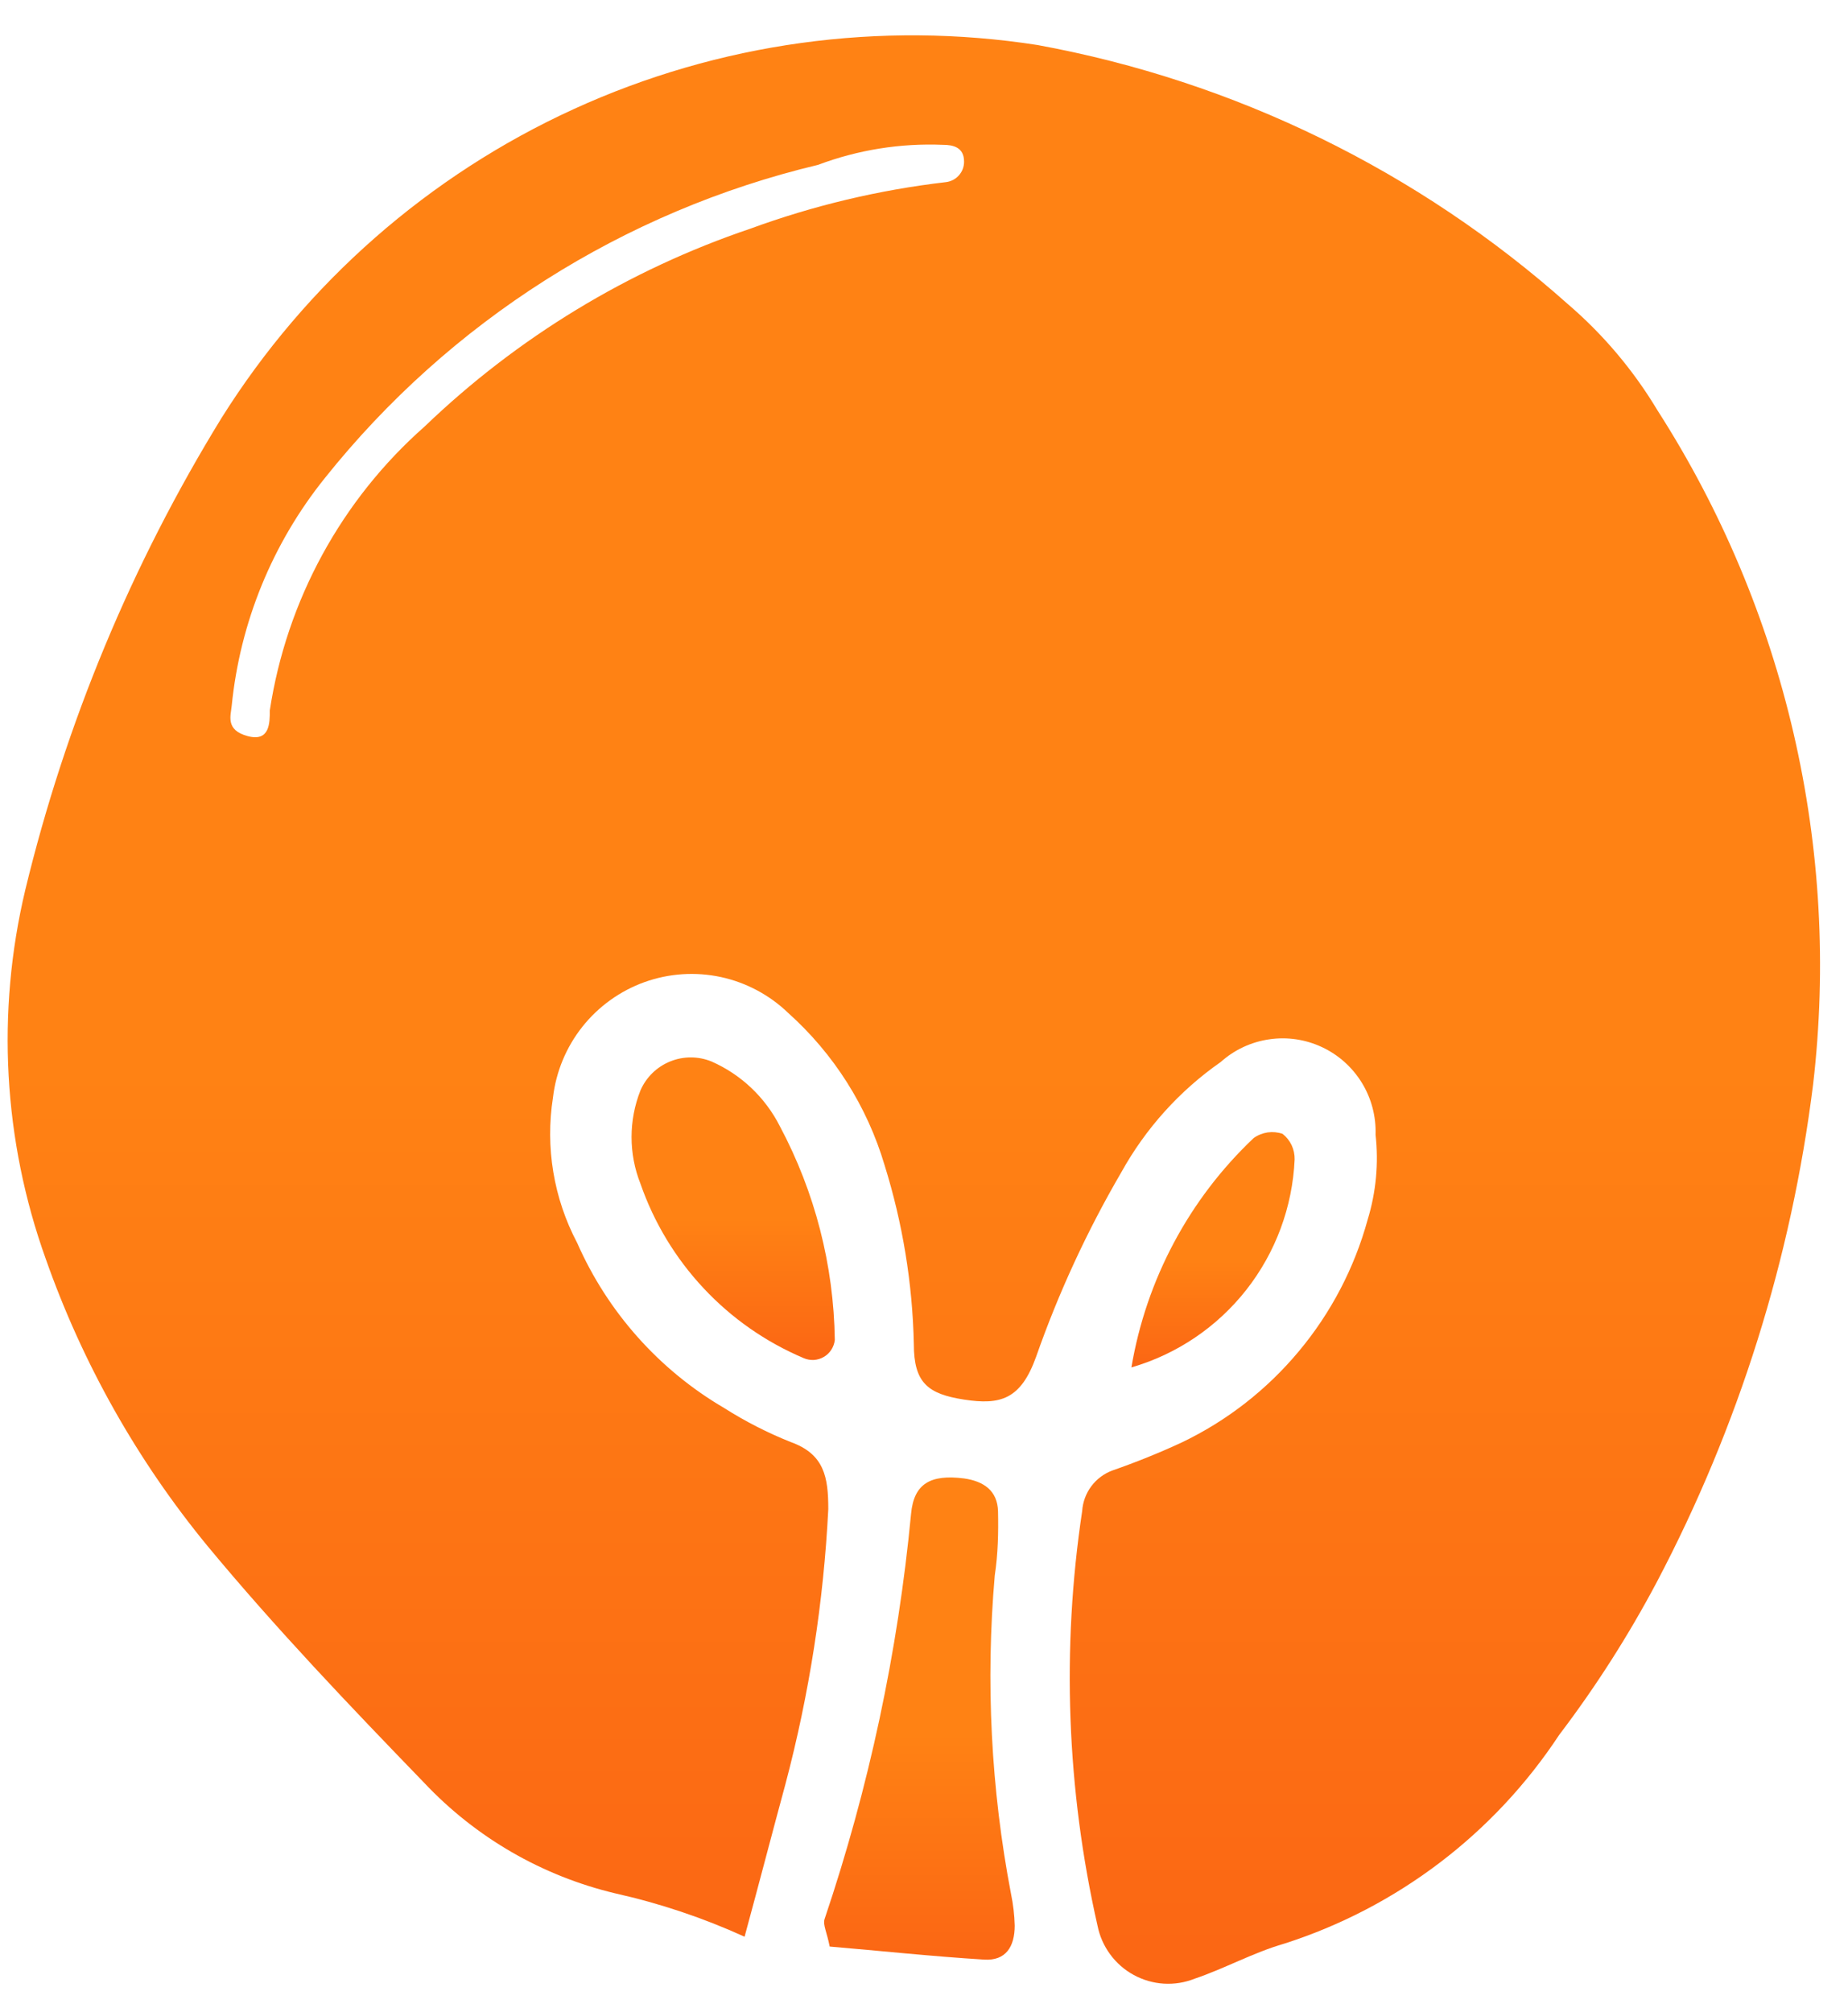
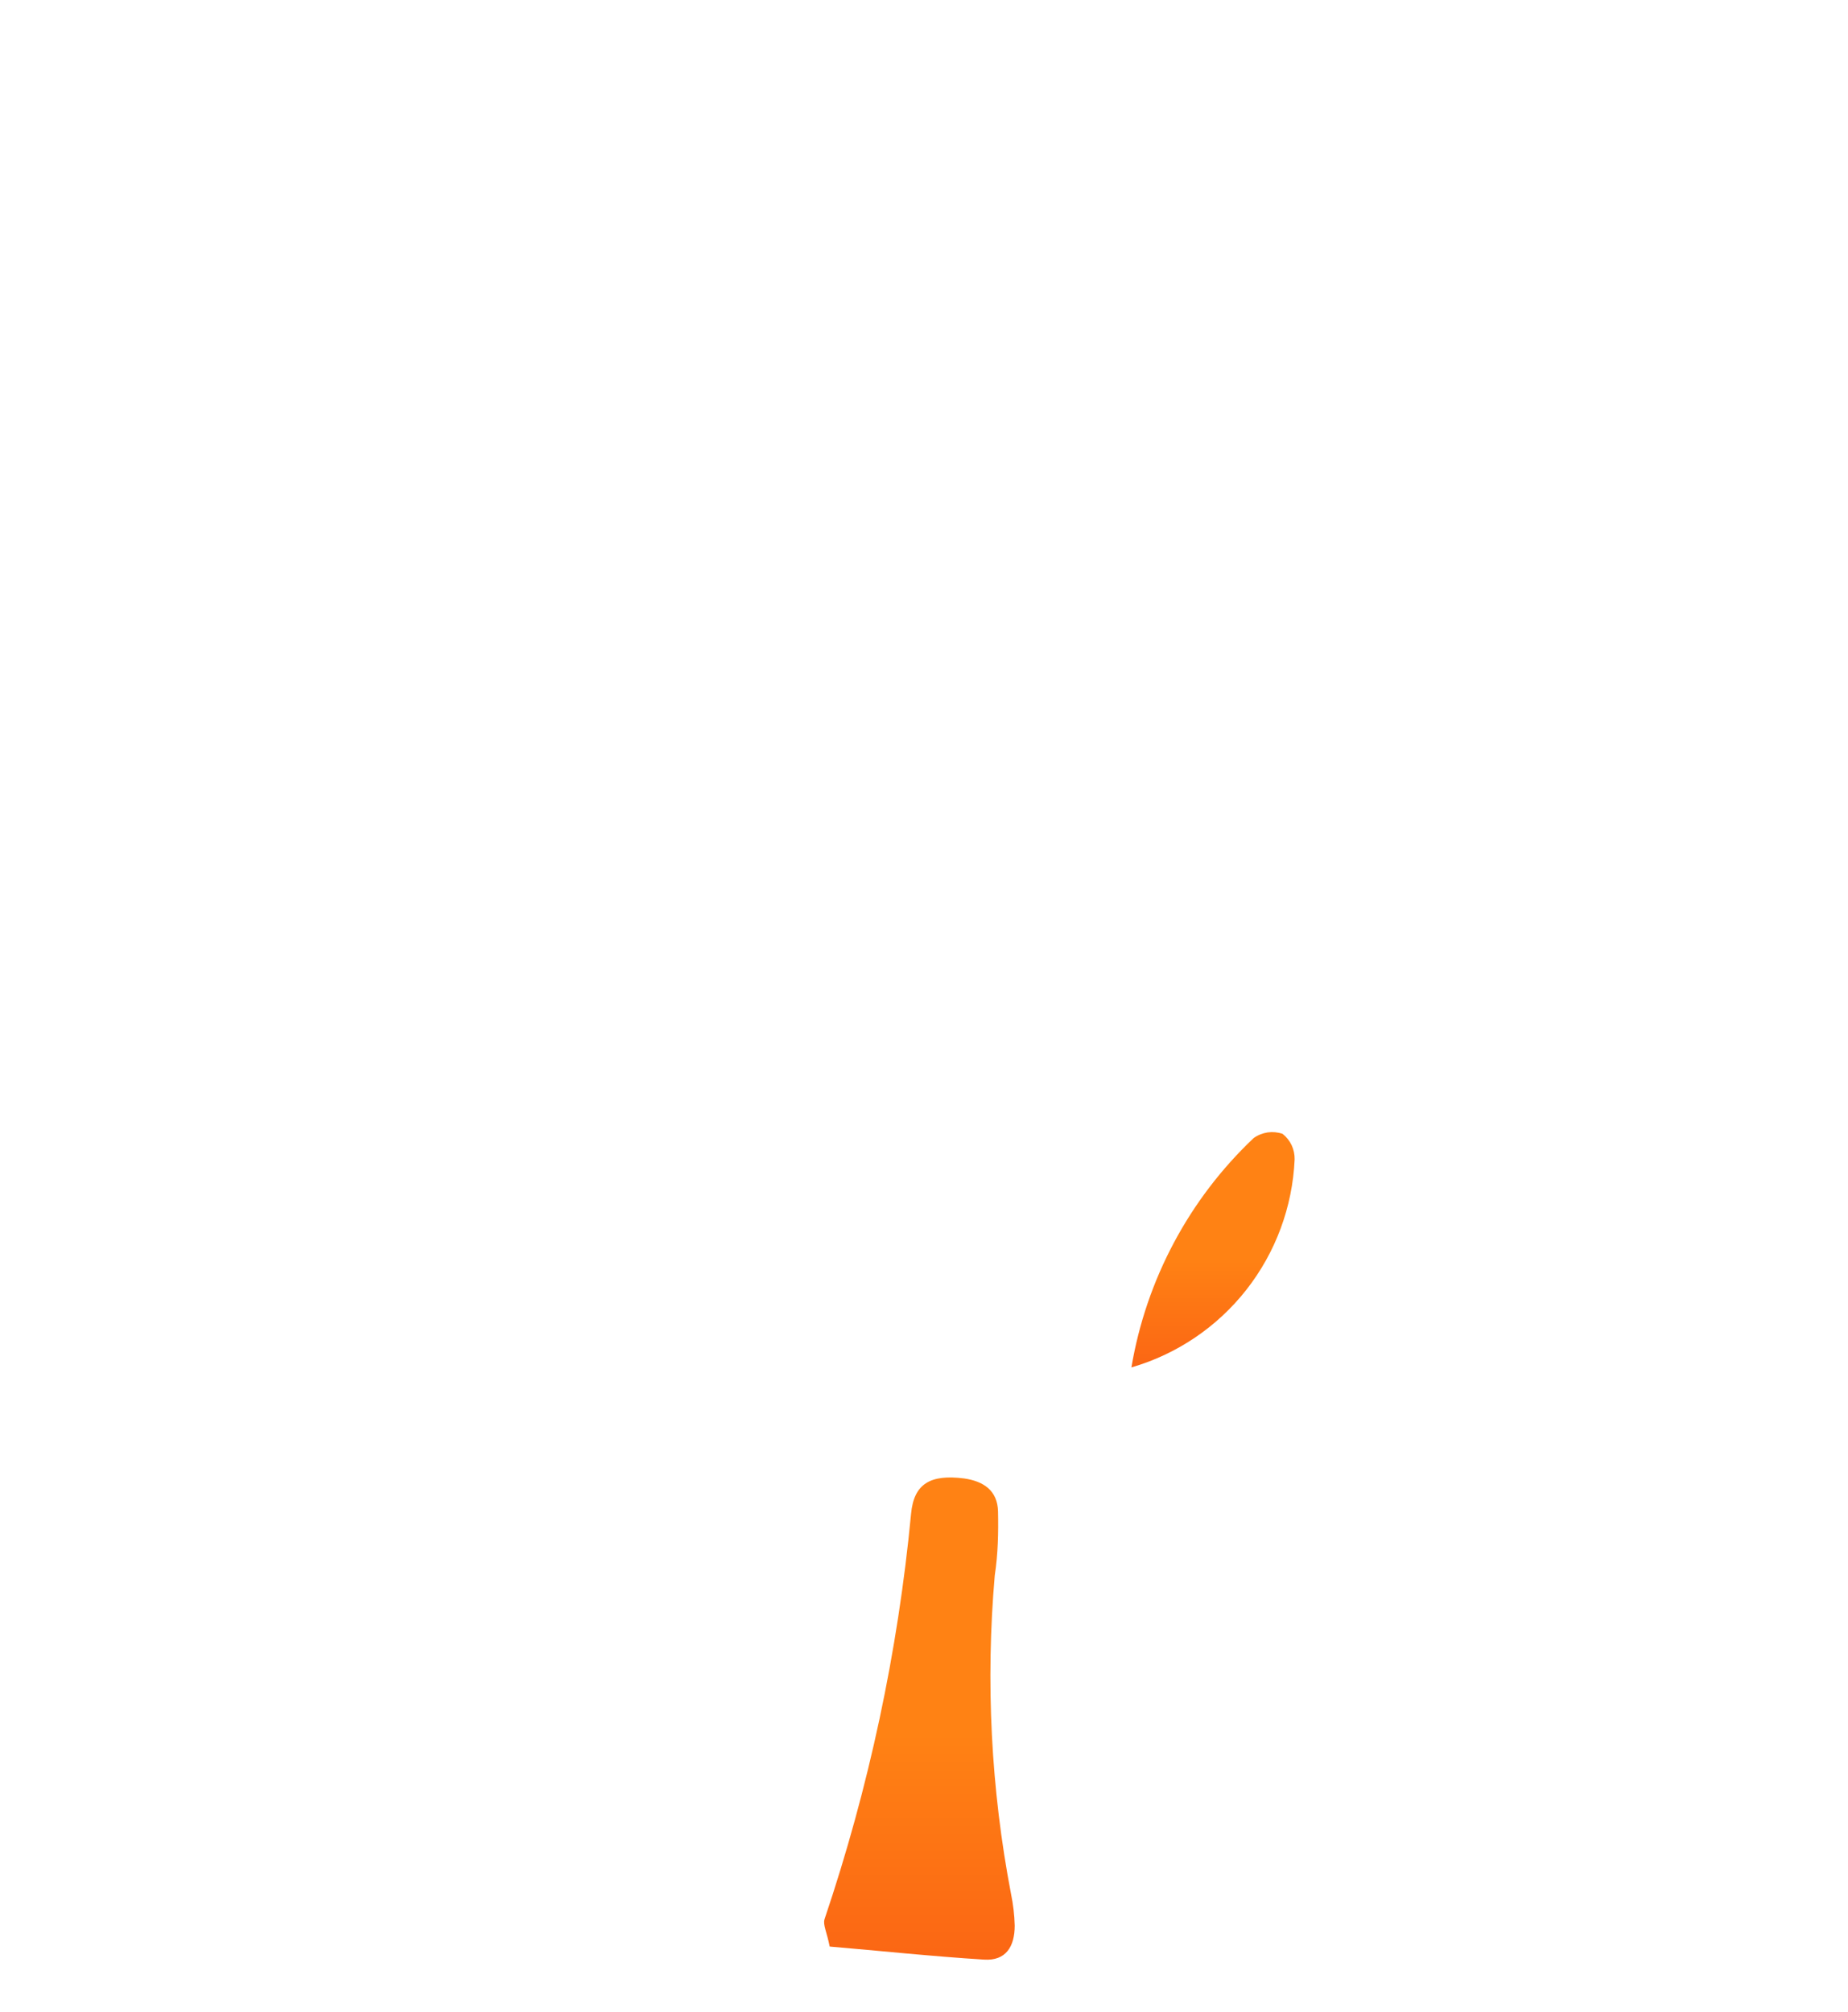
<svg xmlns="http://www.w3.org/2000/svg" width="34" height="37" viewBox="0 0 34 37" fill="none">
  <path d="M15.265 35.802C15.213 35.536 15.136 35.399 15.171 35.296C15.986 32.882 16.52 30.381 16.762 27.843C16.813 27.286 17.121 27.114 17.737 27.192C18.096 27.243 18.353 27.415 18.362 27.8C18.37 28.186 18.362 28.581 18.302 28.975C18.132 30.932 18.232 32.904 18.601 34.833C18.641 35.025 18.664 35.22 18.669 35.416C18.669 35.802 18.507 36.068 18.105 36.042C17.138 35.982 16.18 35.879 15.265 35.802Z" fill="url(#paint0_linear_227_5)" />
-   <path d="M15.359 24.644C15.352 24.709 15.33 24.771 15.295 24.825C15.26 24.88 15.213 24.925 15.157 24.957C15.101 24.99 15.038 25.009 14.974 25.013C14.909 25.016 14.845 25.005 14.786 24.979C14.089 24.684 13.462 24.247 12.945 23.694C12.428 23.142 12.032 22.487 11.783 21.771C11.565 21.221 11.565 20.607 11.783 20.056C11.888 19.814 12.084 19.622 12.329 19.523C12.574 19.423 12.848 19.424 13.092 19.524C13.636 19.764 14.08 20.185 14.349 20.716C14.994 21.926 15.34 23.273 15.359 24.644Z" fill="url(#paint1_linear_227_5)" />
  <path d="M20.816 25.15C21.088 23.536 21.878 22.054 23.066 20.931C23.142 20.877 23.23 20.842 23.322 20.828C23.415 20.815 23.509 20.824 23.597 20.854C23.668 20.91 23.725 20.981 23.764 21.063C23.802 21.145 23.821 21.235 23.819 21.325C23.78 22.198 23.47 23.035 22.931 23.722C22.392 24.408 21.653 24.907 20.816 25.15Z" fill="url(#paint2_linear_227_5)" />
-   <path d="M30.492 7.543C30.052 6.81 29.498 6.153 28.85 5.597C26.093 3.141 22.716 1.492 19.088 0.828C16.191 0.377 13.225 0.787 10.557 2.006C7.889 3.225 5.636 5.201 4.075 7.689C2.424 10.374 1.206 13.303 0.465 16.368C-0.071 18.618 0.06 20.976 0.841 23.152C1.517 25.074 2.525 26.862 3.818 28.435C5.076 29.953 6.436 31.376 7.805 32.791C8.754 33.798 9.976 34.504 11.321 34.824C12.139 35.007 12.936 35.274 13.699 35.621C13.981 34.584 14.212 33.692 14.452 32.809C14.889 31.157 15.153 29.464 15.239 27.757C15.239 27.174 15.17 26.745 14.546 26.522C14.12 26.352 13.71 26.142 13.322 25.896C12.125 25.195 11.179 24.132 10.619 22.86C10.186 22.04 10.03 21.101 10.174 20.185C10.23 19.709 10.418 19.258 10.715 18.884C11.013 18.509 11.409 18.225 11.859 18.063C12.309 17.902 12.795 17.87 13.262 17.97C13.729 18.071 14.159 18.3 14.503 18.632C15.34 19.382 15.954 20.35 16.274 21.428C16.607 22.495 16.789 23.604 16.813 24.721C16.813 25.433 17.07 25.639 17.737 25.742C18.404 25.845 18.781 25.742 19.063 24.953C19.476 23.776 20 22.642 20.628 21.565C21.076 20.756 21.702 20.061 22.459 19.533C22.709 19.309 23.019 19.164 23.351 19.116C23.682 19.067 24.02 19.117 24.324 19.26C24.627 19.402 24.882 19.631 25.057 19.917C25.232 20.203 25.319 20.535 25.308 20.871C25.367 21.395 25.317 21.927 25.163 22.431C24.919 23.321 24.487 24.147 23.896 24.854C23.306 25.562 22.571 26.134 21.741 26.531C21.325 26.724 20.899 26.895 20.466 27.046C20.311 27.103 20.177 27.204 20.078 27.336C19.979 27.469 19.921 27.627 19.91 27.792C19.529 30.328 19.625 32.914 20.192 35.416C20.23 35.607 20.309 35.787 20.424 35.944C20.539 36.101 20.687 36.231 20.858 36.324C21.028 36.417 21.217 36.472 21.411 36.484C21.605 36.496 21.799 36.465 21.98 36.393C22.536 36.205 23.058 35.913 23.623 35.75C25.699 35.087 27.486 33.731 28.687 31.908C29.361 31.021 29.962 30.08 30.484 29.095C31.985 26.244 32.959 23.144 33.358 19.945C33.865 15.603 32.852 11.22 30.492 7.543ZM17.403 3.35C16.173 3.493 14.964 3.781 13.802 4.207C11.563 4.964 9.519 6.206 7.813 7.844C6.281 9.195 5.273 11.044 4.964 13.066C4.964 13.298 4.964 13.65 4.554 13.538C4.143 13.427 4.246 13.161 4.263 12.981C4.416 11.449 5.011 9.995 5.974 8.796C8.274 5.914 11.469 3.886 15.051 3.032C15.785 2.756 16.568 2.631 17.352 2.664C17.532 2.664 17.737 2.707 17.737 2.972C17.738 3.066 17.704 3.156 17.642 3.225C17.581 3.295 17.495 3.339 17.403 3.35Z" fill="url(#paint3_linear_227_5)" />
  <defs>
    <linearGradient id="paint0_linear_227_5" x1="16.916" y1="27.174" x2="16.916" y2="36.044" gradientUnits="userSpaceOnUse">
      <stop stop-color="#FF8214" />
      <stop offset="0.531" stop-color="#FF8214" />
      <stop offset="1" stop-color="#FB6614" />
    </linearGradient>
    <linearGradient id="paint1_linear_227_5" x1="13.489" y1="19.448" x2="13.489" y2="25.013" gradientUnits="userSpaceOnUse">
      <stop stop-color="#FF8214" />
      <stop offset="0.531" stop-color="#FF8214" />
      <stop offset="1" stop-color="#FB6614" />
    </linearGradient>
    <linearGradient id="paint2_linear_227_5" x1="22.318" y1="20.822" x2="22.318" y2="25.15" gradientUnits="userSpaceOnUse">
      <stop stop-color="#FF8214" />
      <stop offset="0.531" stop-color="#FF8214" />
      <stop offset="1" stop-color="#FB6614" />
    </linearGradient>
    <linearGradient id="paint3_linear_227_5" x1="16.813" y1="0.65" x2="16.813" y2="36.486" gradientUnits="userSpaceOnUse">
      <stop stop-color="#FF8214" />
      <stop offset="0.531" stop-color="#FF8214" />
      <stop offset="1" stop-color="#FB6614" />
    </linearGradient>
  </defs>
</svg>